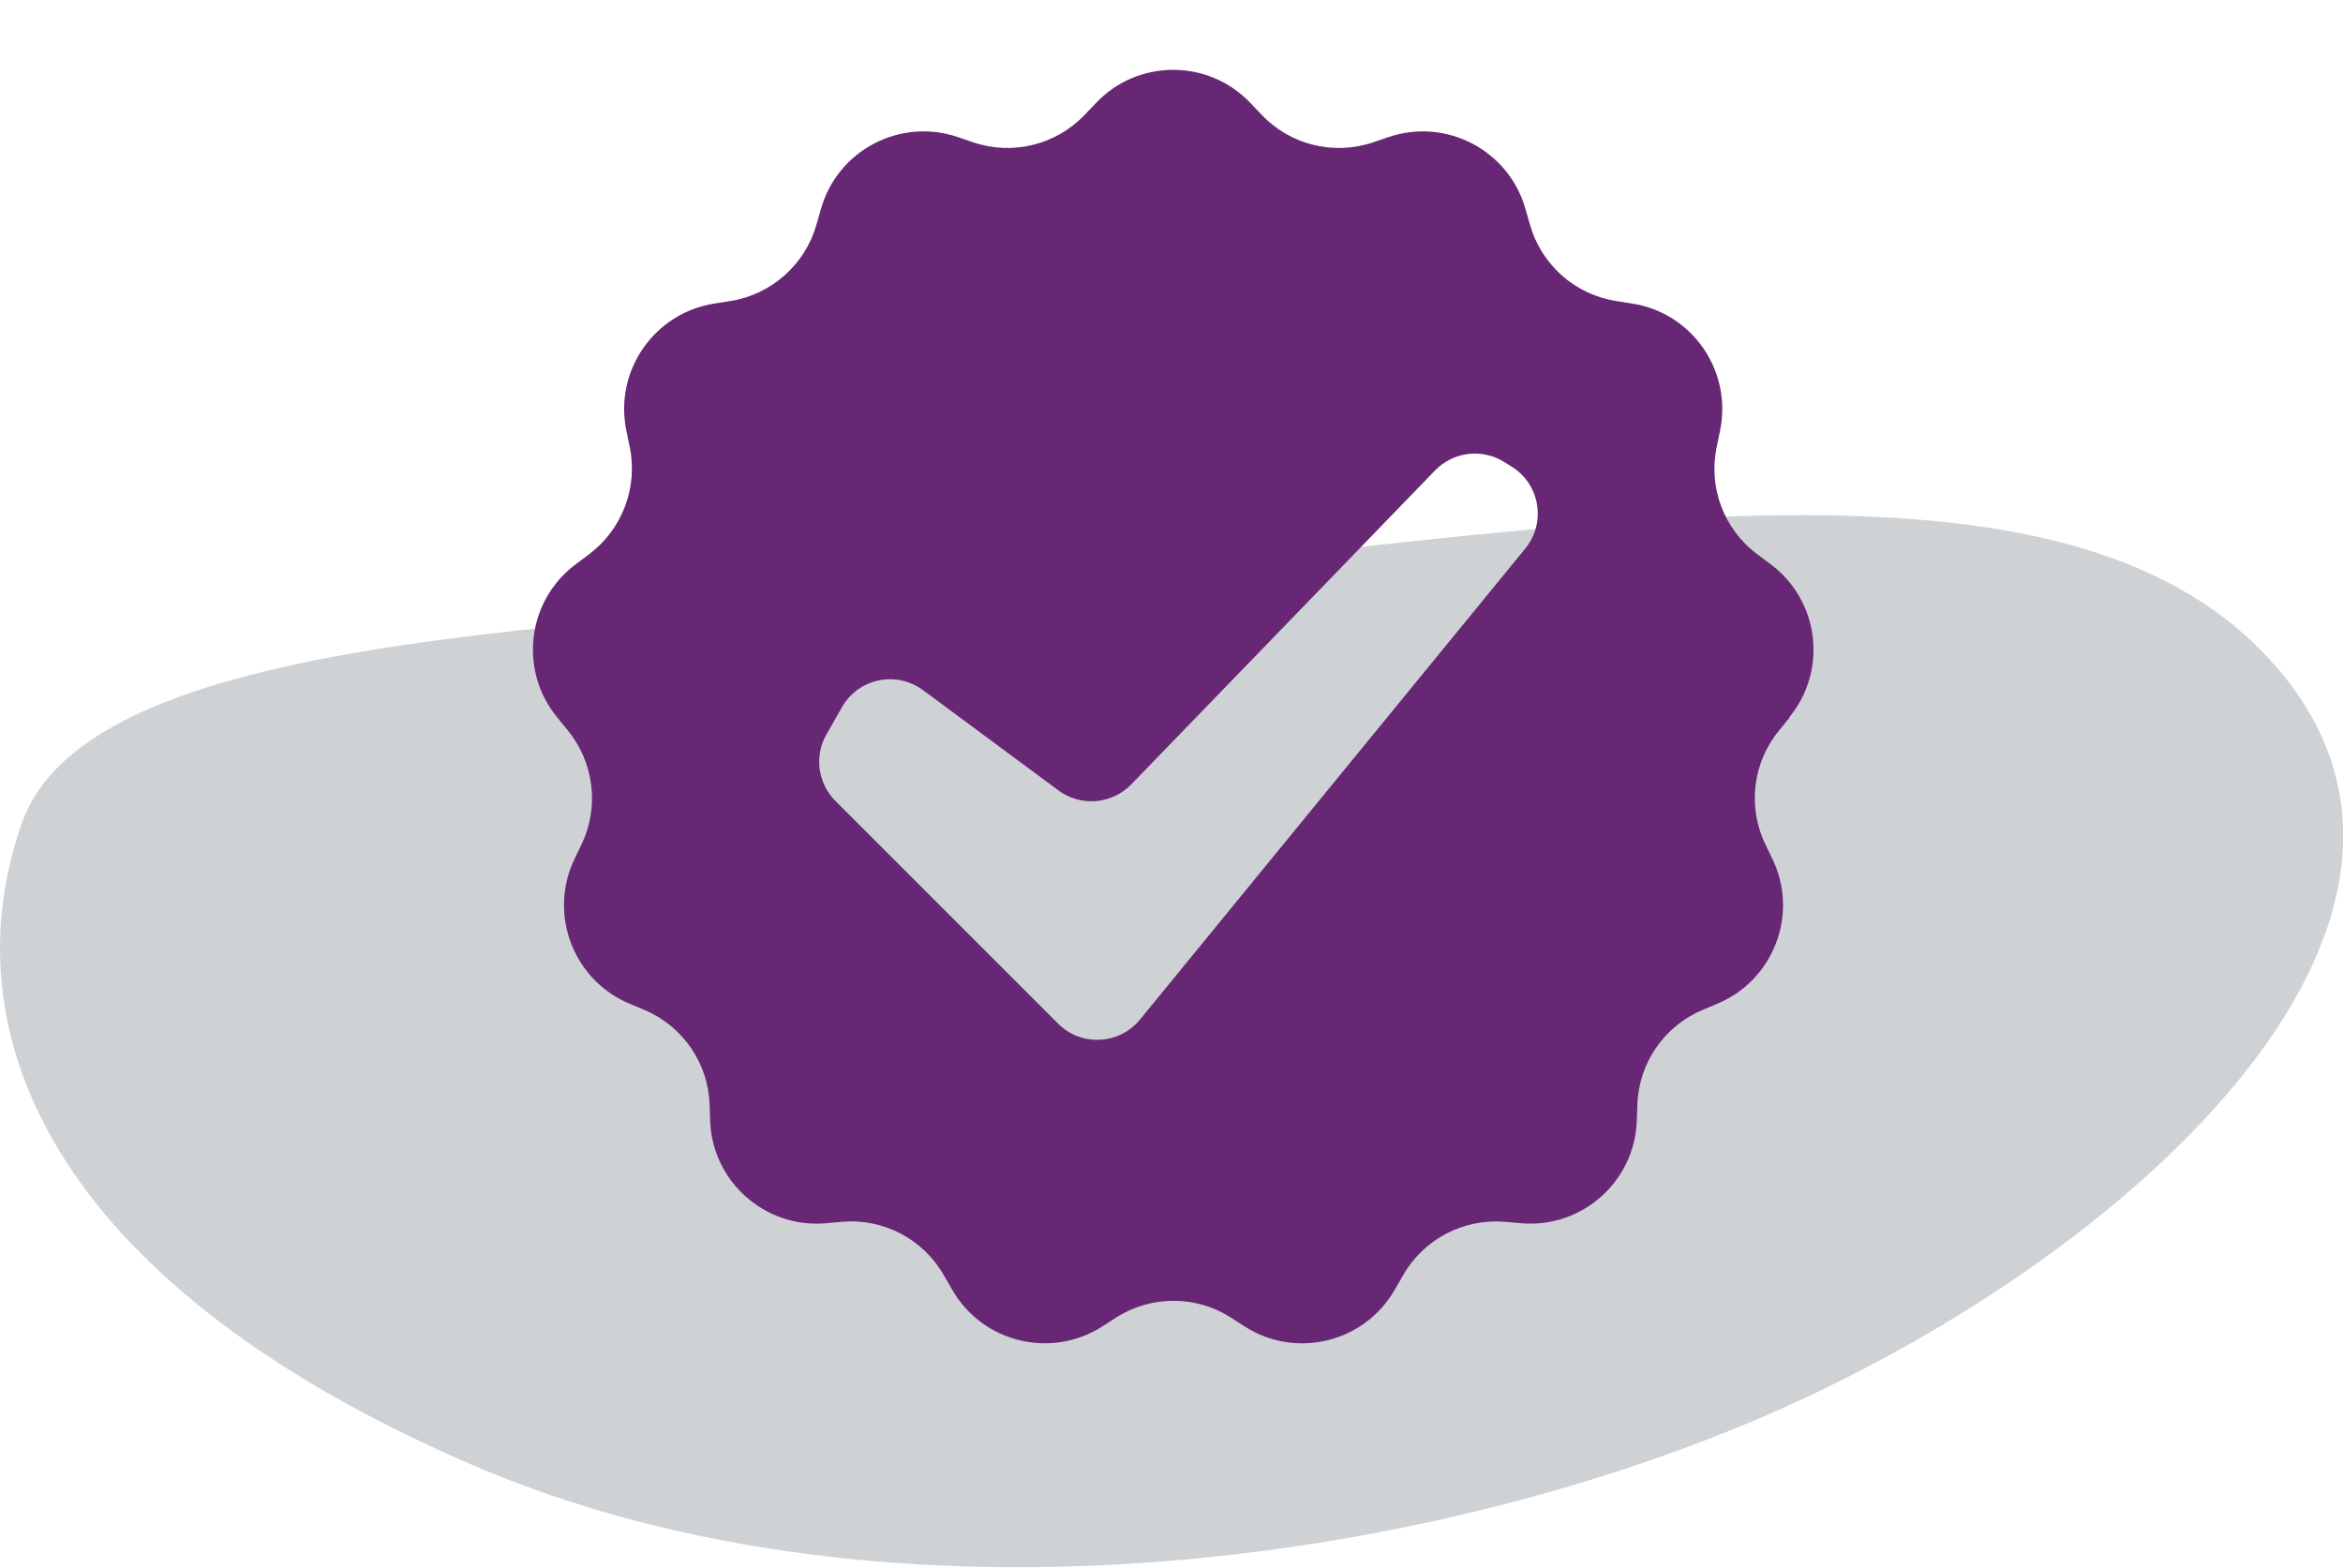
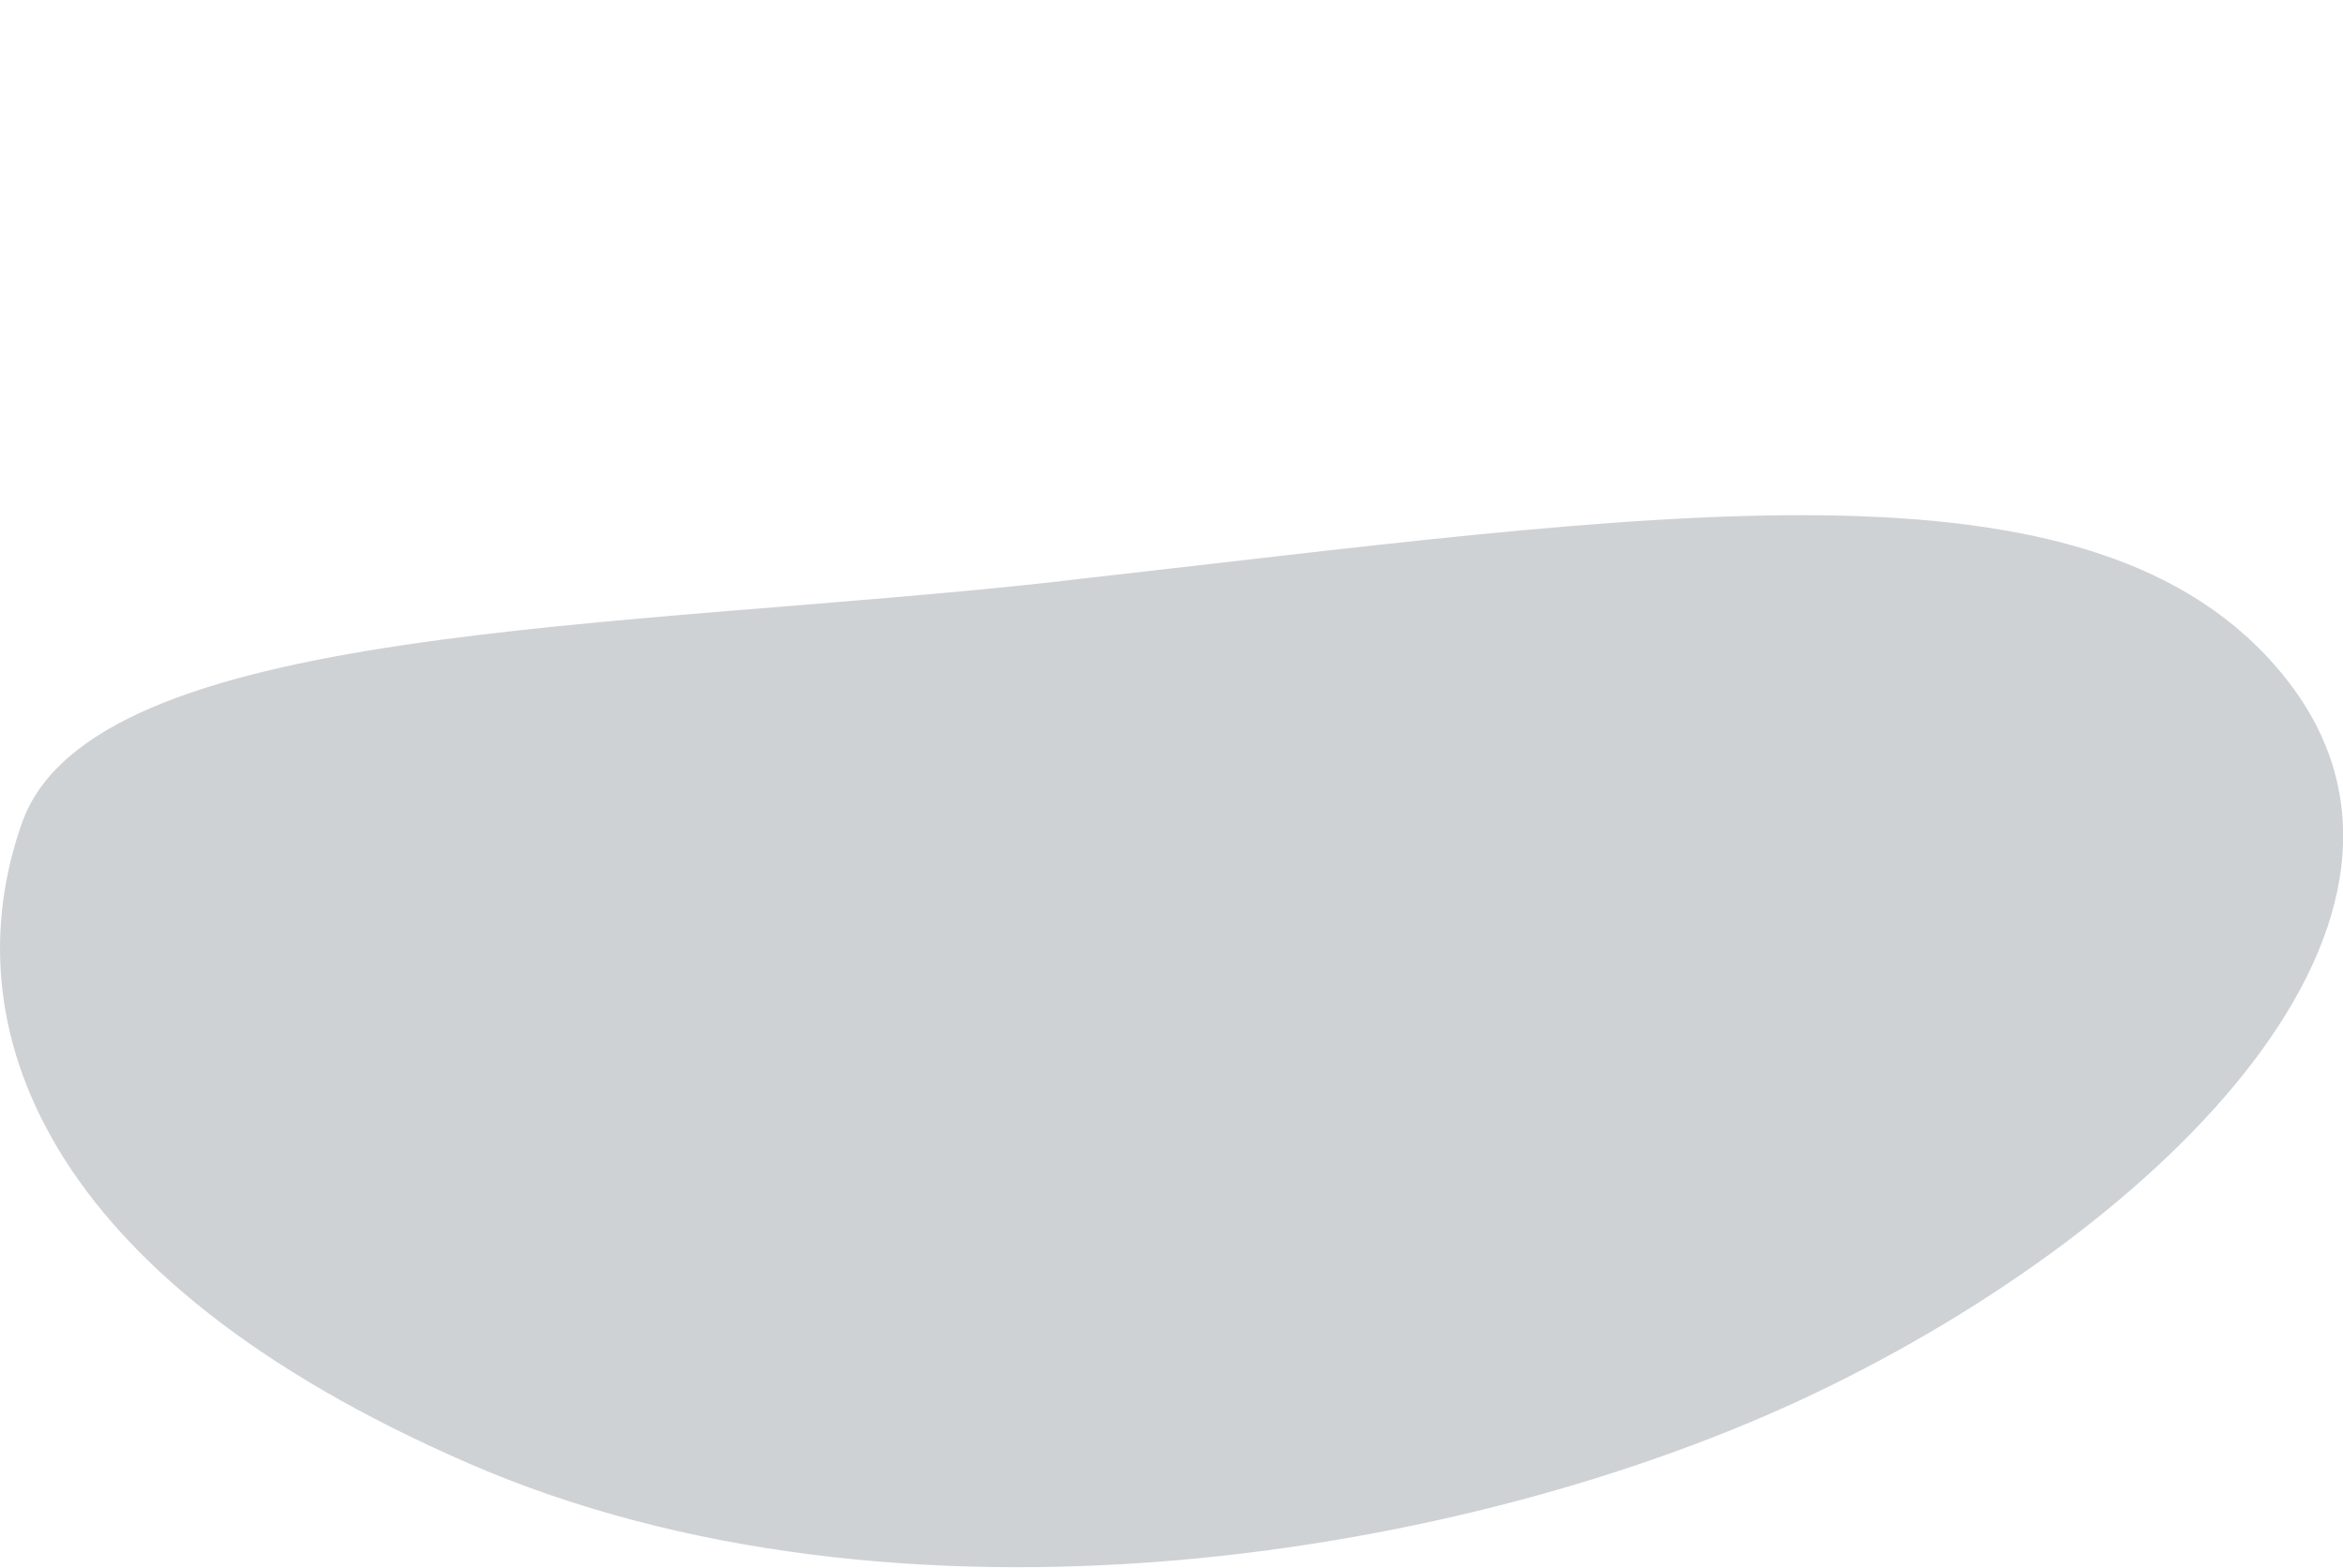
<svg xmlns="http://www.w3.org/2000/svg" viewBox="0 0 129.6 86.75">
  <defs>
    <style>.c{fill:#682775;}.d{fill:#cfd2d5;}</style>
  </defs>
  <g id="a">
    <path class="d" d="M58.66,32.14c32.75-3.66,57.25-7.82,67.75,5.35,10.5,13.18-6.59,30.27-25.95,39.54-19.36,9.27-50.86,14.21-74.54,3.91C2.24,70.65-2.71,56.65,1.21,45.53c3.91-11.12,33.1-10.67,57.45-13.38Z" />
  </g>
  <g id="b">
-     <path class="c" d="M98.96,39.69c2.15-2.6,1.68-6.48-1.03-8.49l-.72-.54c-1.85-1.37-2.73-3.69-2.25-5.95l.18-.88c.69-3.3-1.52-6.52-4.86-7.04l-.89-.14c-2.27-.36-4.13-2-4.76-4.22l-.25-.87c-.92-3.25-4.38-5.06-7.57-3.98l-.85,.29c-2.18,.74-4.59,.15-6.17-1.52l-.62-.65c-2.33-2.45-6.23-2.45-8.55,0l-.62,.65c-1.59,1.67-4,2.26-6.17,1.52l-.85-.29c-3.2-1.08-6.65,.73-7.57,3.98l-.25,.87c-.63,2.21-2.49,3.86-4.76,4.22l-.89,.14c-3.34,.53-5.55,3.74-4.86,7.04l.18,.88c.47,2.25-.41,4.57-2.25,5.95l-.72,.54c-2.71,2.01-3.18,5.89-1.03,8.49l.57,.7c1.46,1.78,1.76,4.24,.77,6.31l-.39,.81c-1.46,3.04-.08,6.69,3.03,8l.83,.35c2.12,.89,3.53,2.93,3.61,5.23l.03,.9c.12,3.37,3.04,5.96,6.4,5.67l.9-.08c2.29-.2,4.49,.96,5.63,2.96l.45,.78c1.67,2.93,5.46,3.87,8.31,2.05l.76-.49c1.94-1.24,4.42-1.24,6.36,0l.76,.49c2.84,1.82,6.63,.89,8.31-2.05l.45-.78c1.14-2,3.34-3.15,5.63-2.96l.9,.08c3.36,.29,6.28-2.3,6.4-5.67l.03-.9c.08-2.3,1.49-4.34,3.61-5.23l.83-.35c3.11-1.31,4.5-4.96,3.03-8l-.39-.81c-1-2.07-.7-4.54,.77-6.31l.57-.7Zm-40.44,16.92l-12.31-12.31c-.97-.97-1.18-2.48-.5-3.67l.86-1.51c.91-1.6,3-2.04,4.48-.95l7.5,5.55c1.23,.91,2.95,.77,4.02-.33l16.81-17.37c1-1.03,2.58-1.23,3.8-.48l.42,.26c1.58,.97,1.94,3.11,.77,4.54l-21.31,26.05c-1.15,1.4-3.25,1.51-4.53,.23Z" />
-   </g>
+     </g>
</svg>